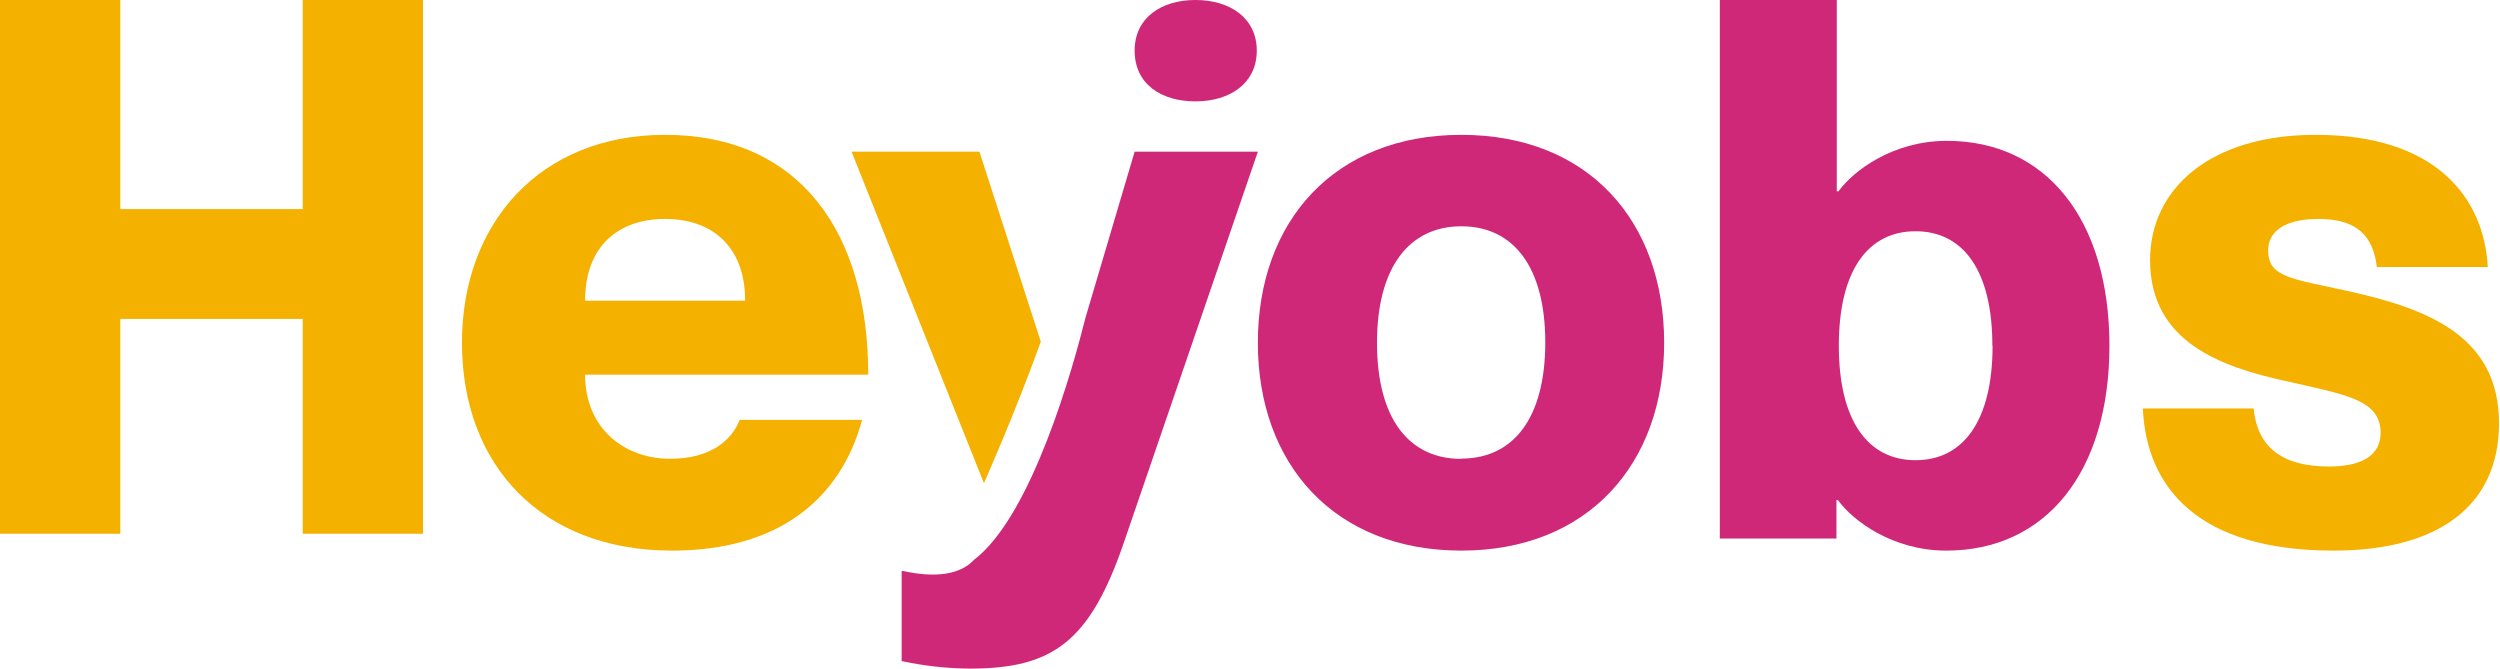
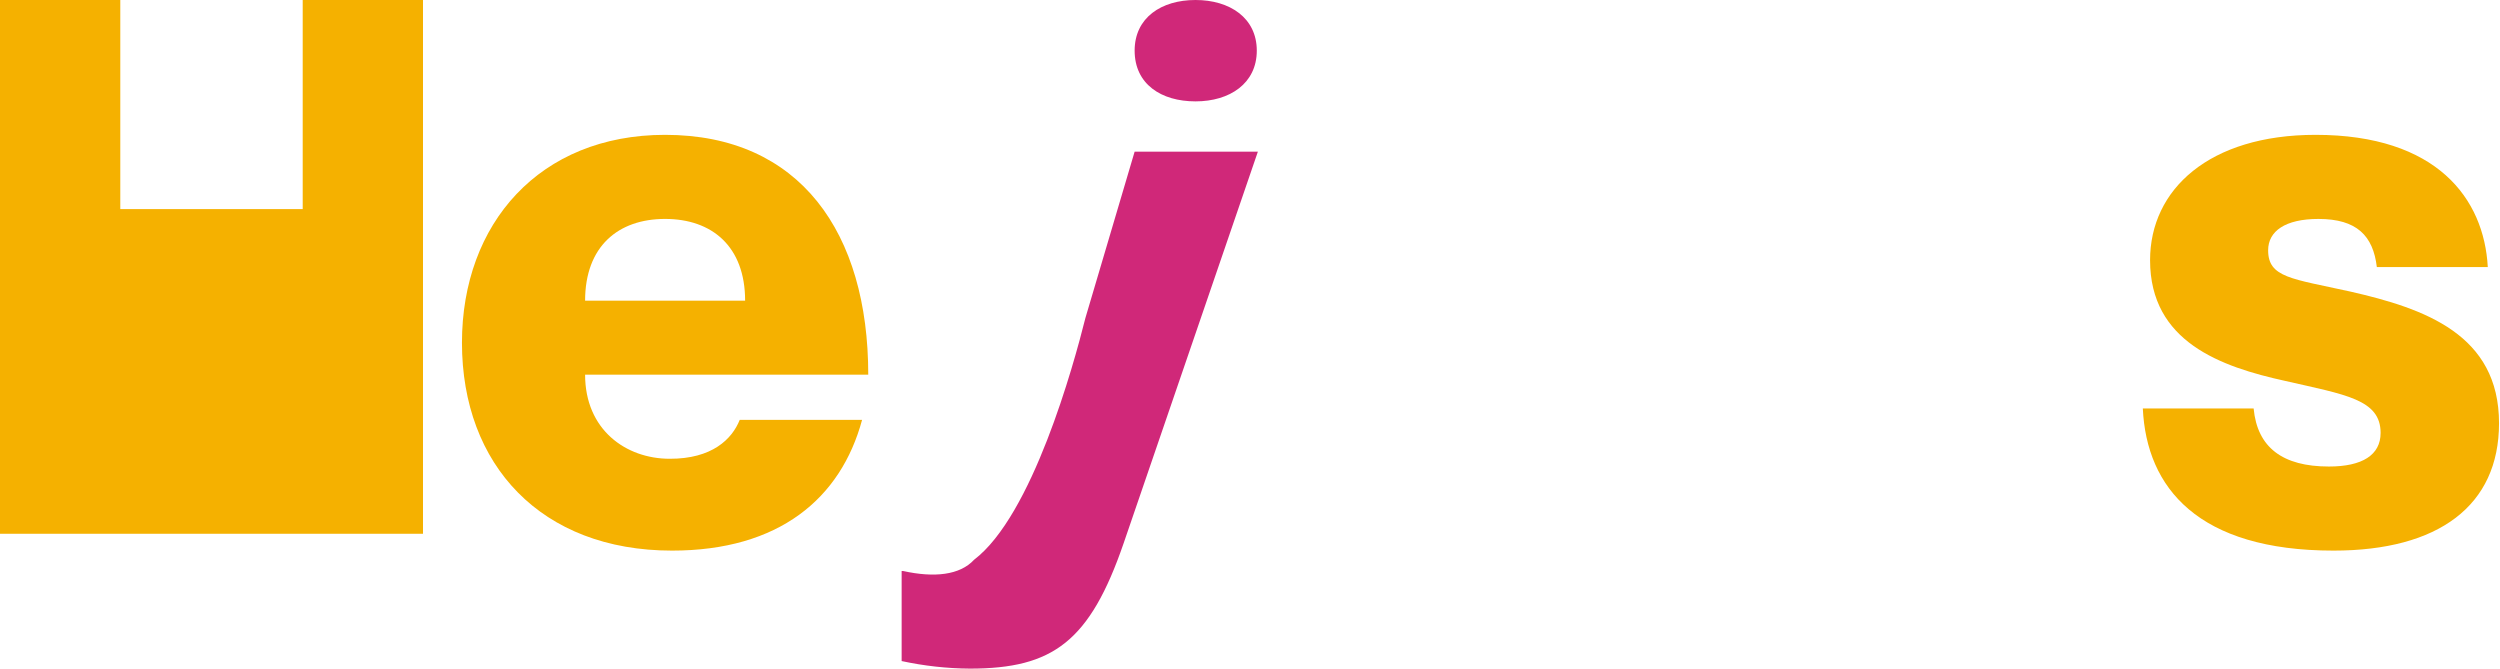
<svg xmlns="http://www.w3.org/2000/svg" width="172" height="46" viewBox="0 0 172 46" fill="none">
  <g id="colour=Yellow-Pink" clip-path="url(#clip0_833_29)">
-     <path id="Vector" d="M100.541 37.882C91.804 37.882 86.54 31.941 86.54 23.58C86.54 15.218 91.804 9.277 100.541 9.277C109.278 9.277 114.494 15.218 114.494 23.58C114.494 31.941 109.231 37.882 100.541 37.882ZM100.541 31.552C104.119 31.552 106.315 28.766 106.315 23.56C106.315 18.355 104.119 15.569 100.541 15.569C96.963 15.569 94.738 18.374 94.738 23.58C94.738 28.786 96.915 31.571 100.541 31.571V31.552Z" fill="#D02879" />
-     <path id="Vector_2" d="M145.128 23.786C145.128 32.493 140.747 37.882 133.907 37.882C130.178 37.882 127.466 35.809 126.45 34.407H126.348V37.052H118.323V0H126.371V13.165H126.488C127.494 11.764 130.216 9.69 133.944 9.69C140.761 9.69 145.128 15.08 145.128 23.786ZM137.075 23.786C137.075 18.603 135.062 15.91 131.791 15.91C128.519 15.91 126.511 18.603 126.511 23.786C126.511 28.97 128.524 31.662 131.791 31.662C135.057 31.662 137.089 28.97 137.089 23.786H137.075Z" fill="#D02879" />
    <path id="Vector_3" d="M171.933 29.117C171.933 34.795 167.765 37.882 160.546 37.882C151.24 37.882 147.68 33.568 147.426 28.104H155.05C155.304 30.782 157.037 32.097 160.23 32.097C162.519 32.097 163.786 31.308 163.786 29.784C163.786 27.471 161.346 27.154 157.23 26.209C152.803 25.235 147.925 23.526 147.925 17.902C147.925 13.032 151.994 9.277 159.312 9.277C167.652 9.277 170.906 13.66 171.16 18.374H163.526C163.272 16.222 162.151 15.063 159.509 15.063C157.221 15.063 156.048 15.905 156.048 17.22C156.048 19.109 157.678 19.168 161.699 20.059C166.828 21.228 171.933 23.015 171.933 29.117Z" fill="#F5B100" />
    <path id="Vector_4" d="M50.892 28.889H59.311C57.845 34.305 53.594 37.882 46.236 37.882C37.236 37.882 31.783 31.995 31.783 23.58C31.783 15.378 37.128 9.277 45.757 9.277C55.04 9.277 59.736 16.009 59.736 25.778H40.255C40.255 29.564 43.06 31.563 46.075 31.563C48.987 31.573 50.364 30.214 50.892 28.889ZM40.255 20.687H51.264C51.264 16.955 48.987 15.062 45.757 15.062C42.527 15.062 40.255 16.955 40.255 20.687Z" fill="#F5B100" />
-     <path id="Vector_5" d="M71.607 23.505L67.385 10.437H58.587L67.695 33.244C67.695 33.244 69.788 28.551 71.607 23.505Z" fill="#F5B100" />
    <path id="Vector_6" d="M78.062 10.437L74.677 21.874C73.858 25.152 71.024 35.464 67.014 38.514C66.038 39.572 64.277 39.758 62.136 39.286H62.033V45.481C63.578 45.815 65.154 45.99 66.736 46C72.443 46 74.98 44.137 77.306 37.375L86.541 10.437H78.062Z" fill="#D02879" />
-     <path id="Vector_7" d="M8.276 0V14.386H20.826V0H29.102V36.723H20.826V21.942H8.276V36.723H0V0H8.276Z" fill="#F5B100" />
+     <path id="Vector_7" d="M8.276 0V14.386H20.826V0H29.102V36.723H20.826H8.276V36.723H0V0H8.276Z" fill="#F5B100" />
    <path id="Vector_8" d="M78.063 3.483C78.063 1.218 79.896 0 82.25 0C84.605 0 86.467 1.227 86.467 3.483C86.467 5.739 84.61 6.975 82.25 6.975C79.891 6.975 78.063 5.789 78.063 3.483Z" fill="#D02879" />
  </g>
  <defs>
    <clipPath id="clip0_833_29">
      <rect width="172" height="46" fill="white" />
    </clipPath>
  </defs>
</svg>